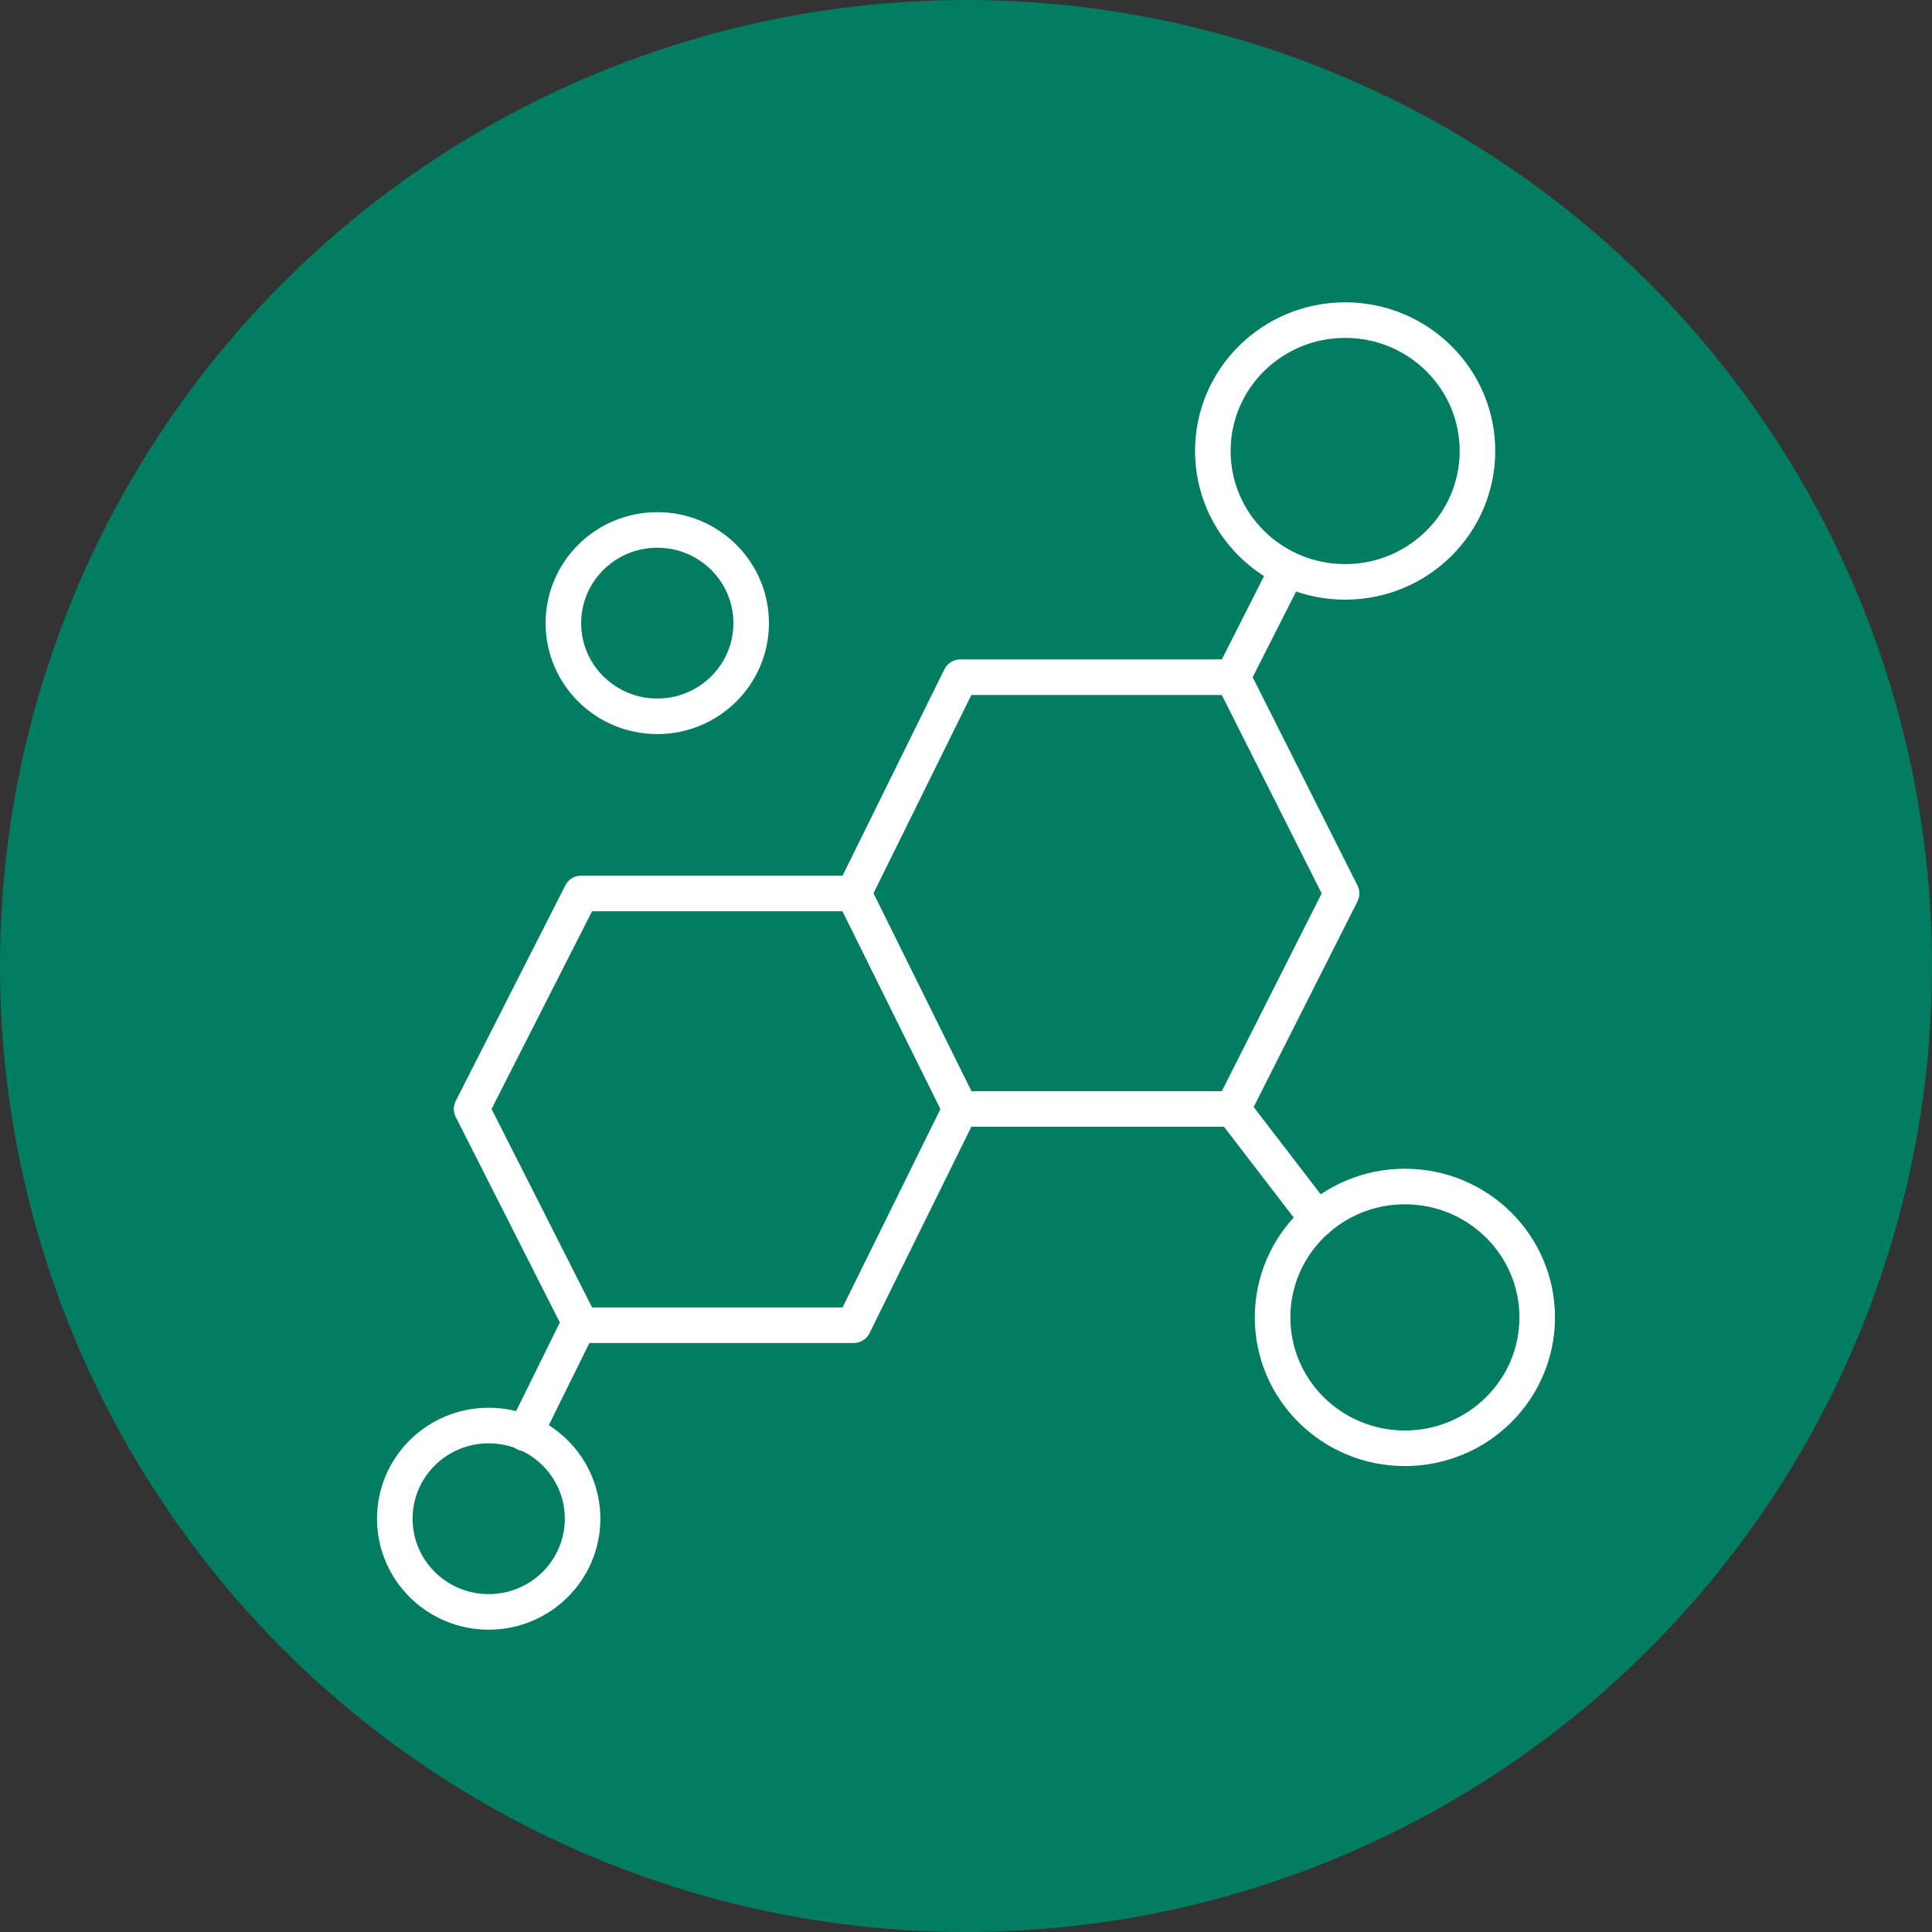
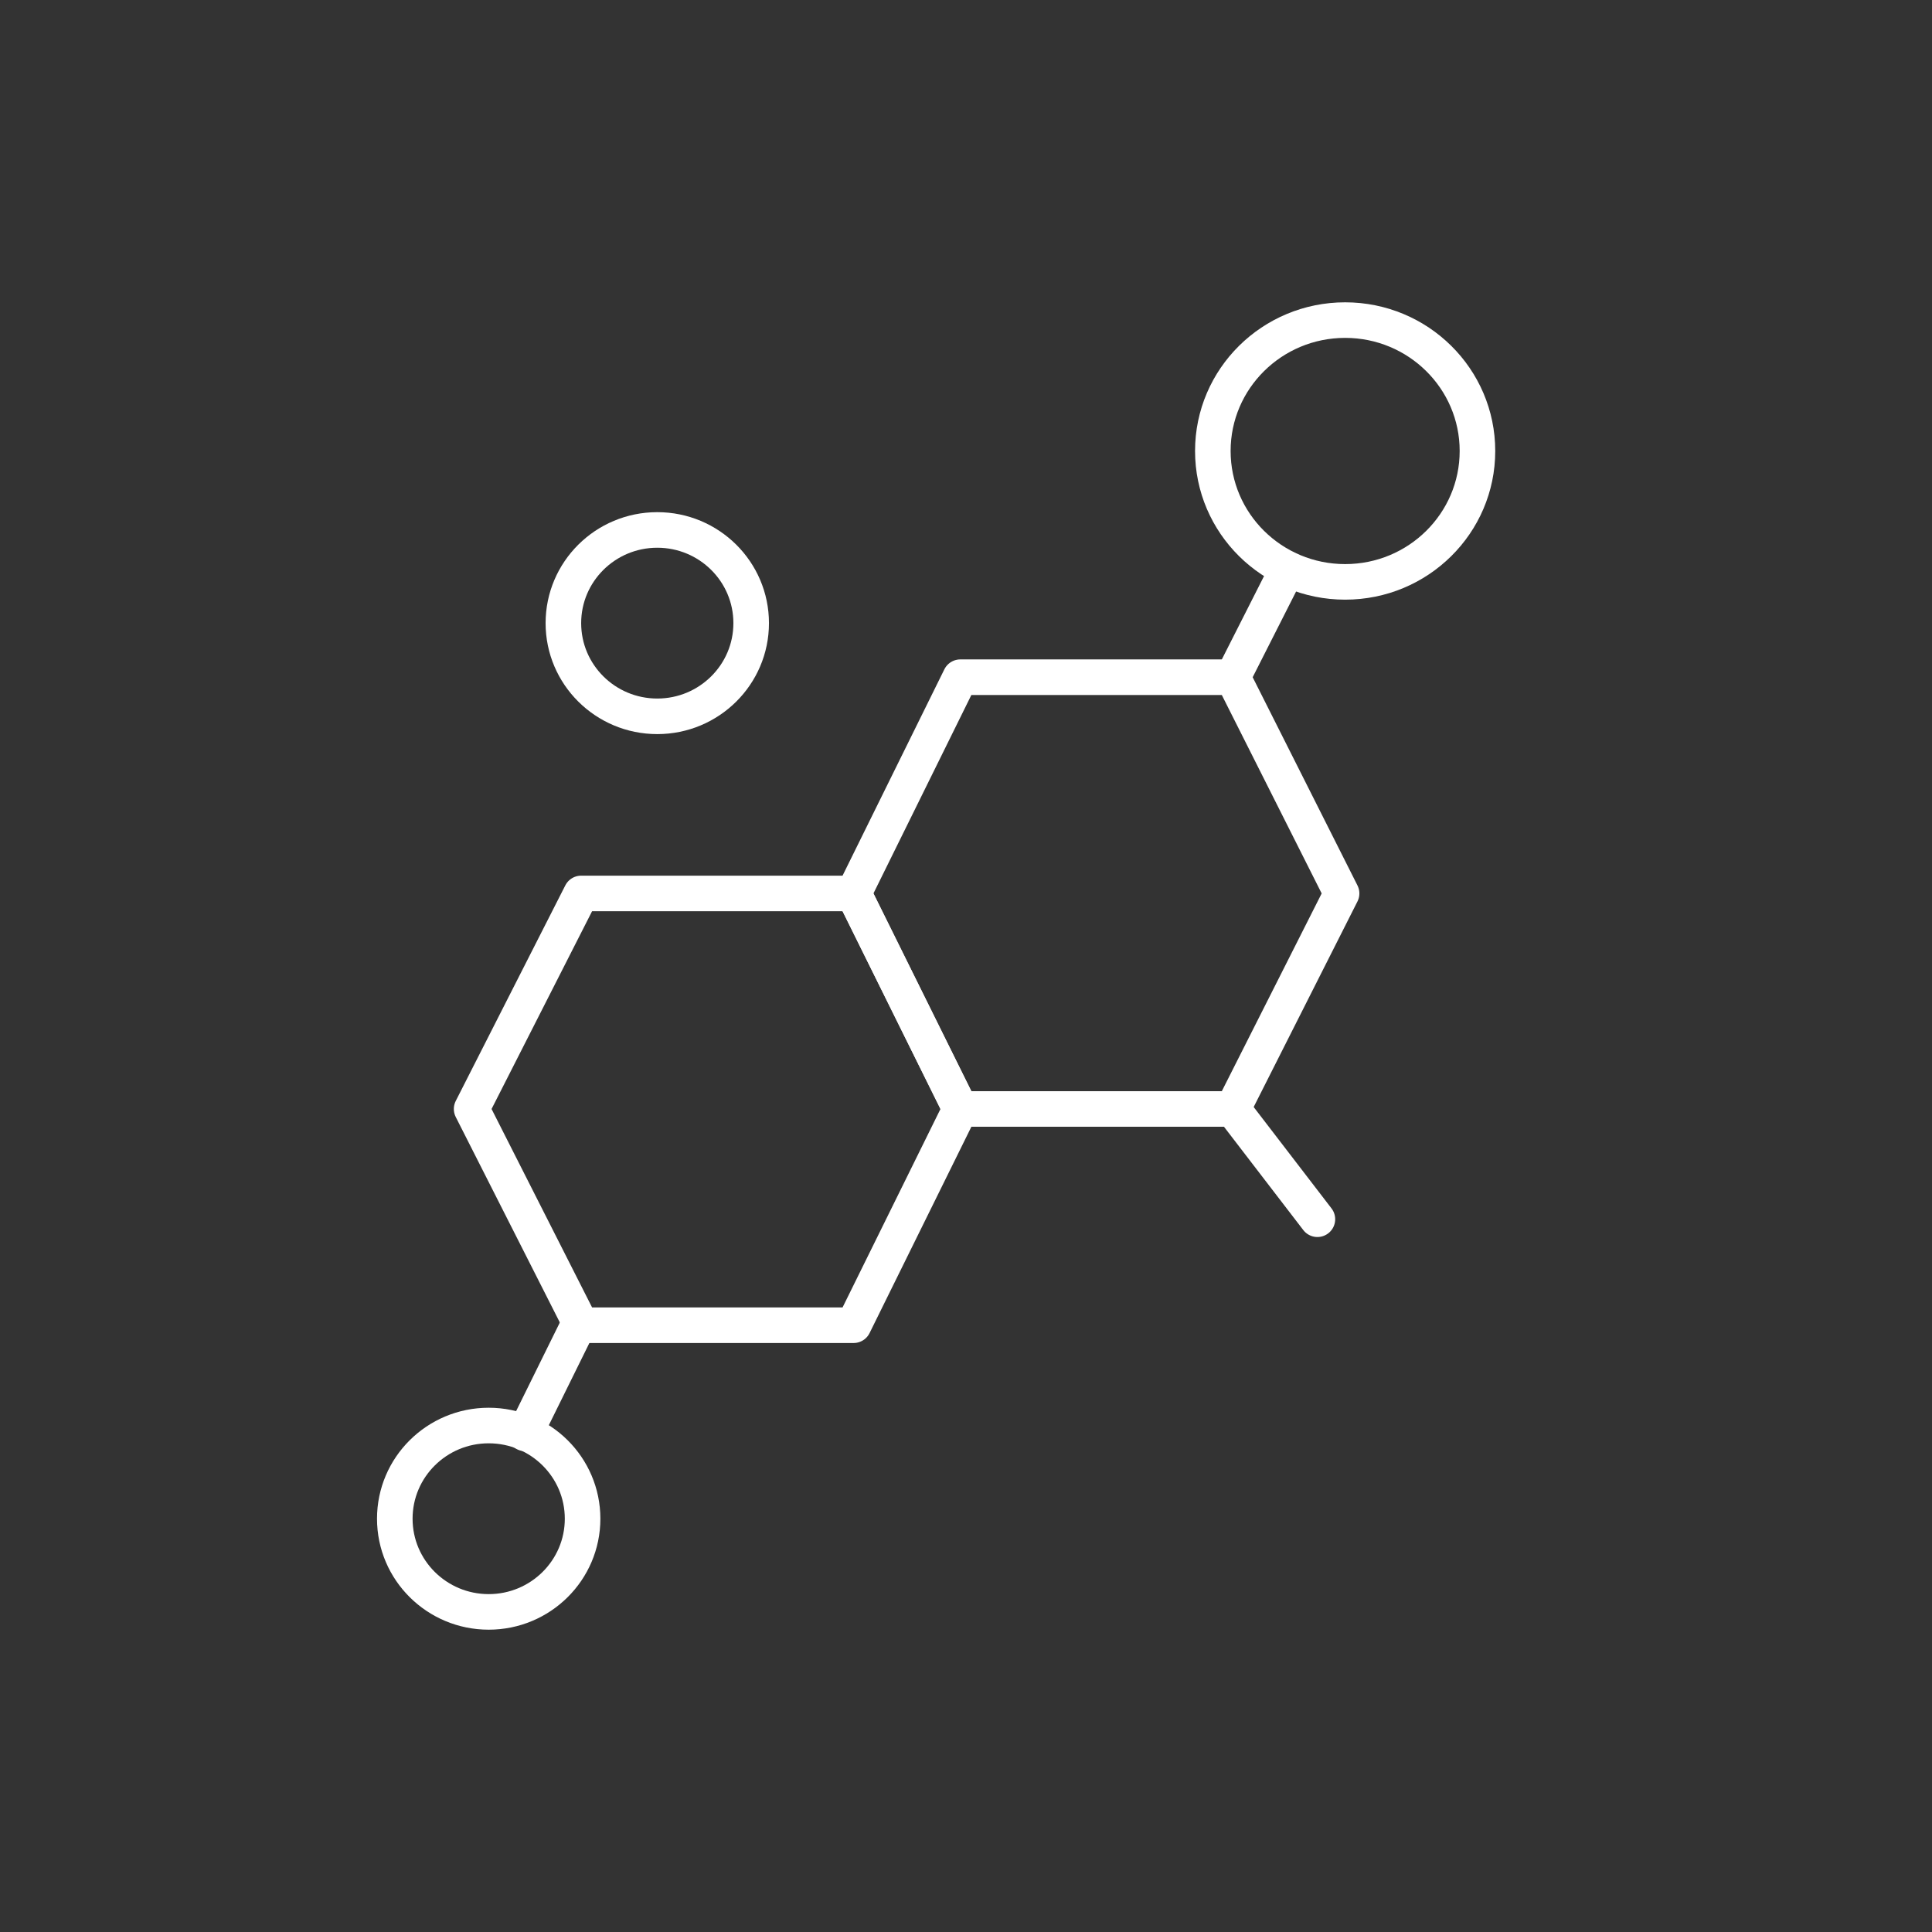
<svg xmlns="http://www.w3.org/2000/svg" id="Layer_2" data-name="Layer 2" viewBox="0 0 27.16 27.16">
  <rect x="0" y="0" width="27.16" height="27.16" fill="#333333" stroke="none" />
  <defs>
    <style>
      .cls-1 {
        fill: #027d61;
      }

      .cls-2 {
        fill: none;
        stroke: #fff;
        stroke-linecap: round;
        stroke-linejoin: round;
        stroke-width: .5px;
      }
    </style>
  </defs>
  <g id="Layer_1-2" data-name="Layer 1">
    <g>
-       <circle class="cls-1" cx="13.58" cy="13.58" r="13.58" />
      <g>
        <g>
          <g>
            <g>
              <polyline class="cls-2" points="13.5 15.59 12 12.56 8.17 12.56 6.63 15.59 8.17 18.63 12 18.63 13.5 15.59" />
              <polygon class="cls-2" points="13.5 15.59 17.33 15.59 18.86 12.56 17.33 9.52 13.5 9.52 12 12.56 13.5 15.59" />
            </g>
-             <ellipse class="cls-2" cx="19.75" cy="18.52" rx="1.86" ry="1.84" />
            <line class="cls-2" x1="17.33" y1="15.59" x2="18.52" y2="17.14" />
          </g>
          <line class="cls-2" x1="8.13" y1="18.63" x2="7.38" y2="20.15" />
          <line class="cls-2" x1="17.33" y1="9.52" x2="18.1" y2="8" />
          <ellipse class="cls-2" cx="18.91" cy="6.34" rx="1.86" ry="1.84" />
        </g>
        <ellipse class="cls-2" cx="6.87" cy="21.35" rx="1.32" ry="1.31" />
        <ellipse class="cls-2" cx="9.24" cy="8.76" rx="1.32" ry="1.31" />
      </g>
    </g>
  </g>
</svg>